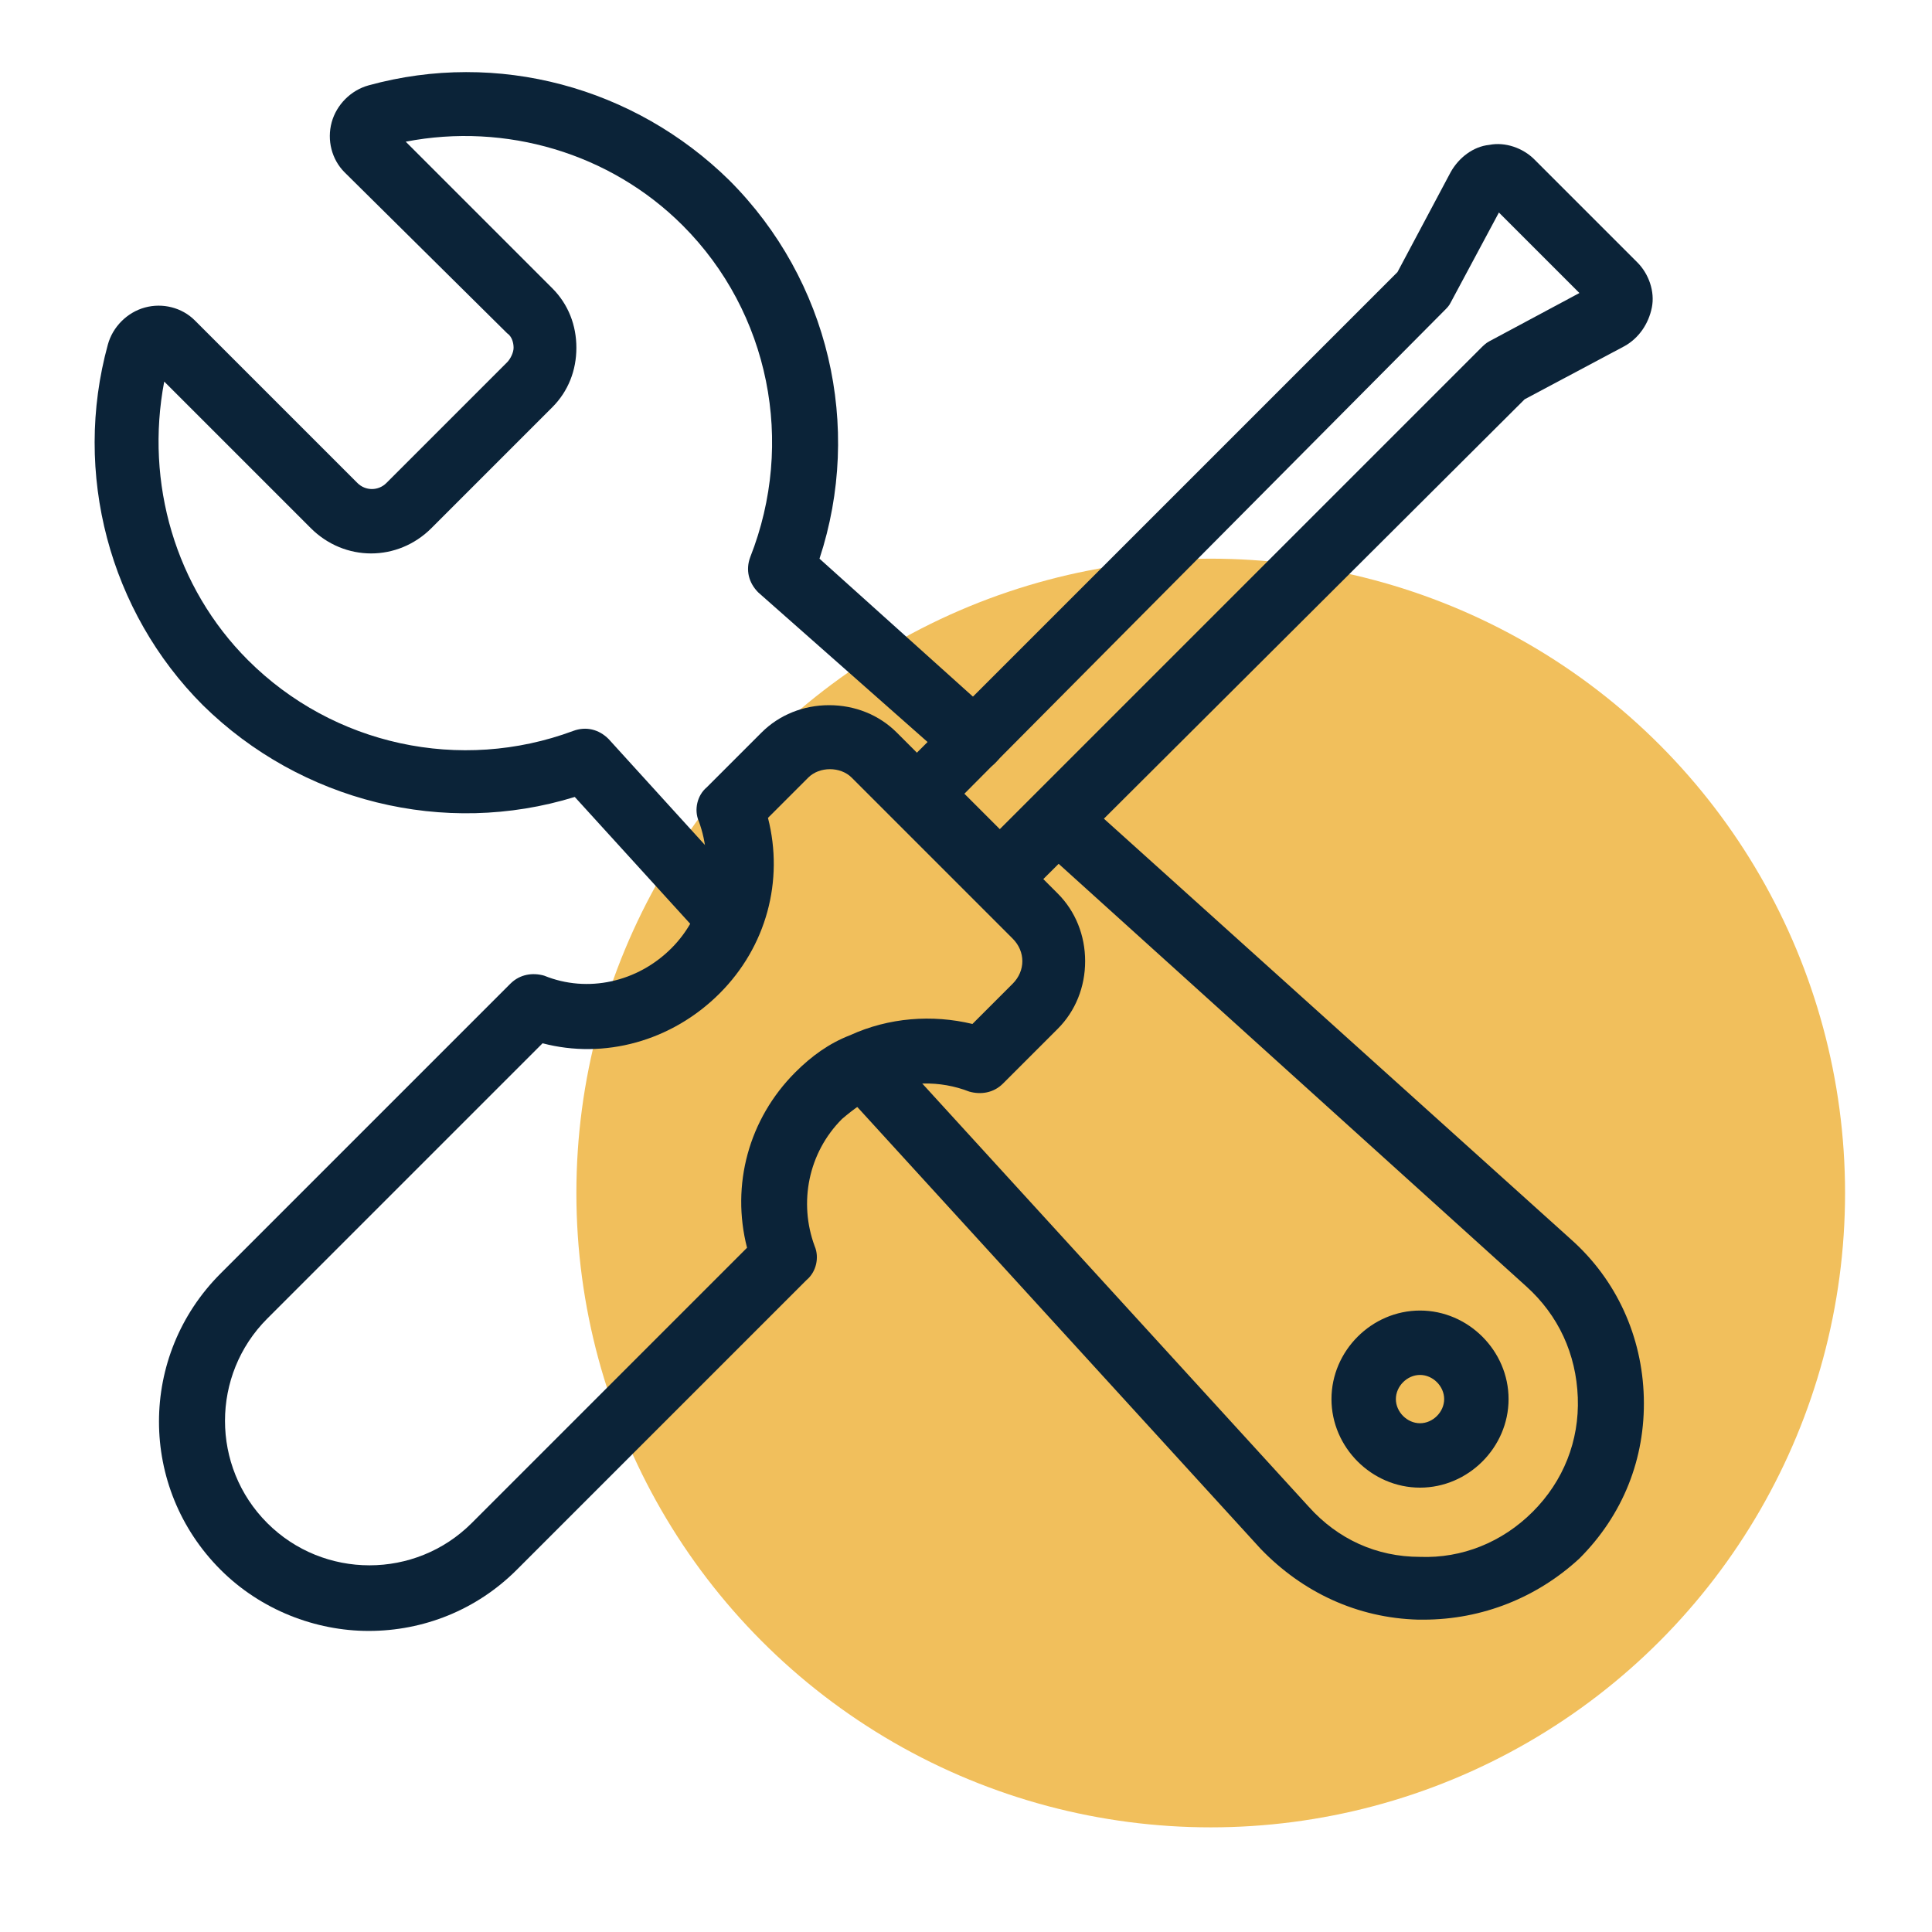
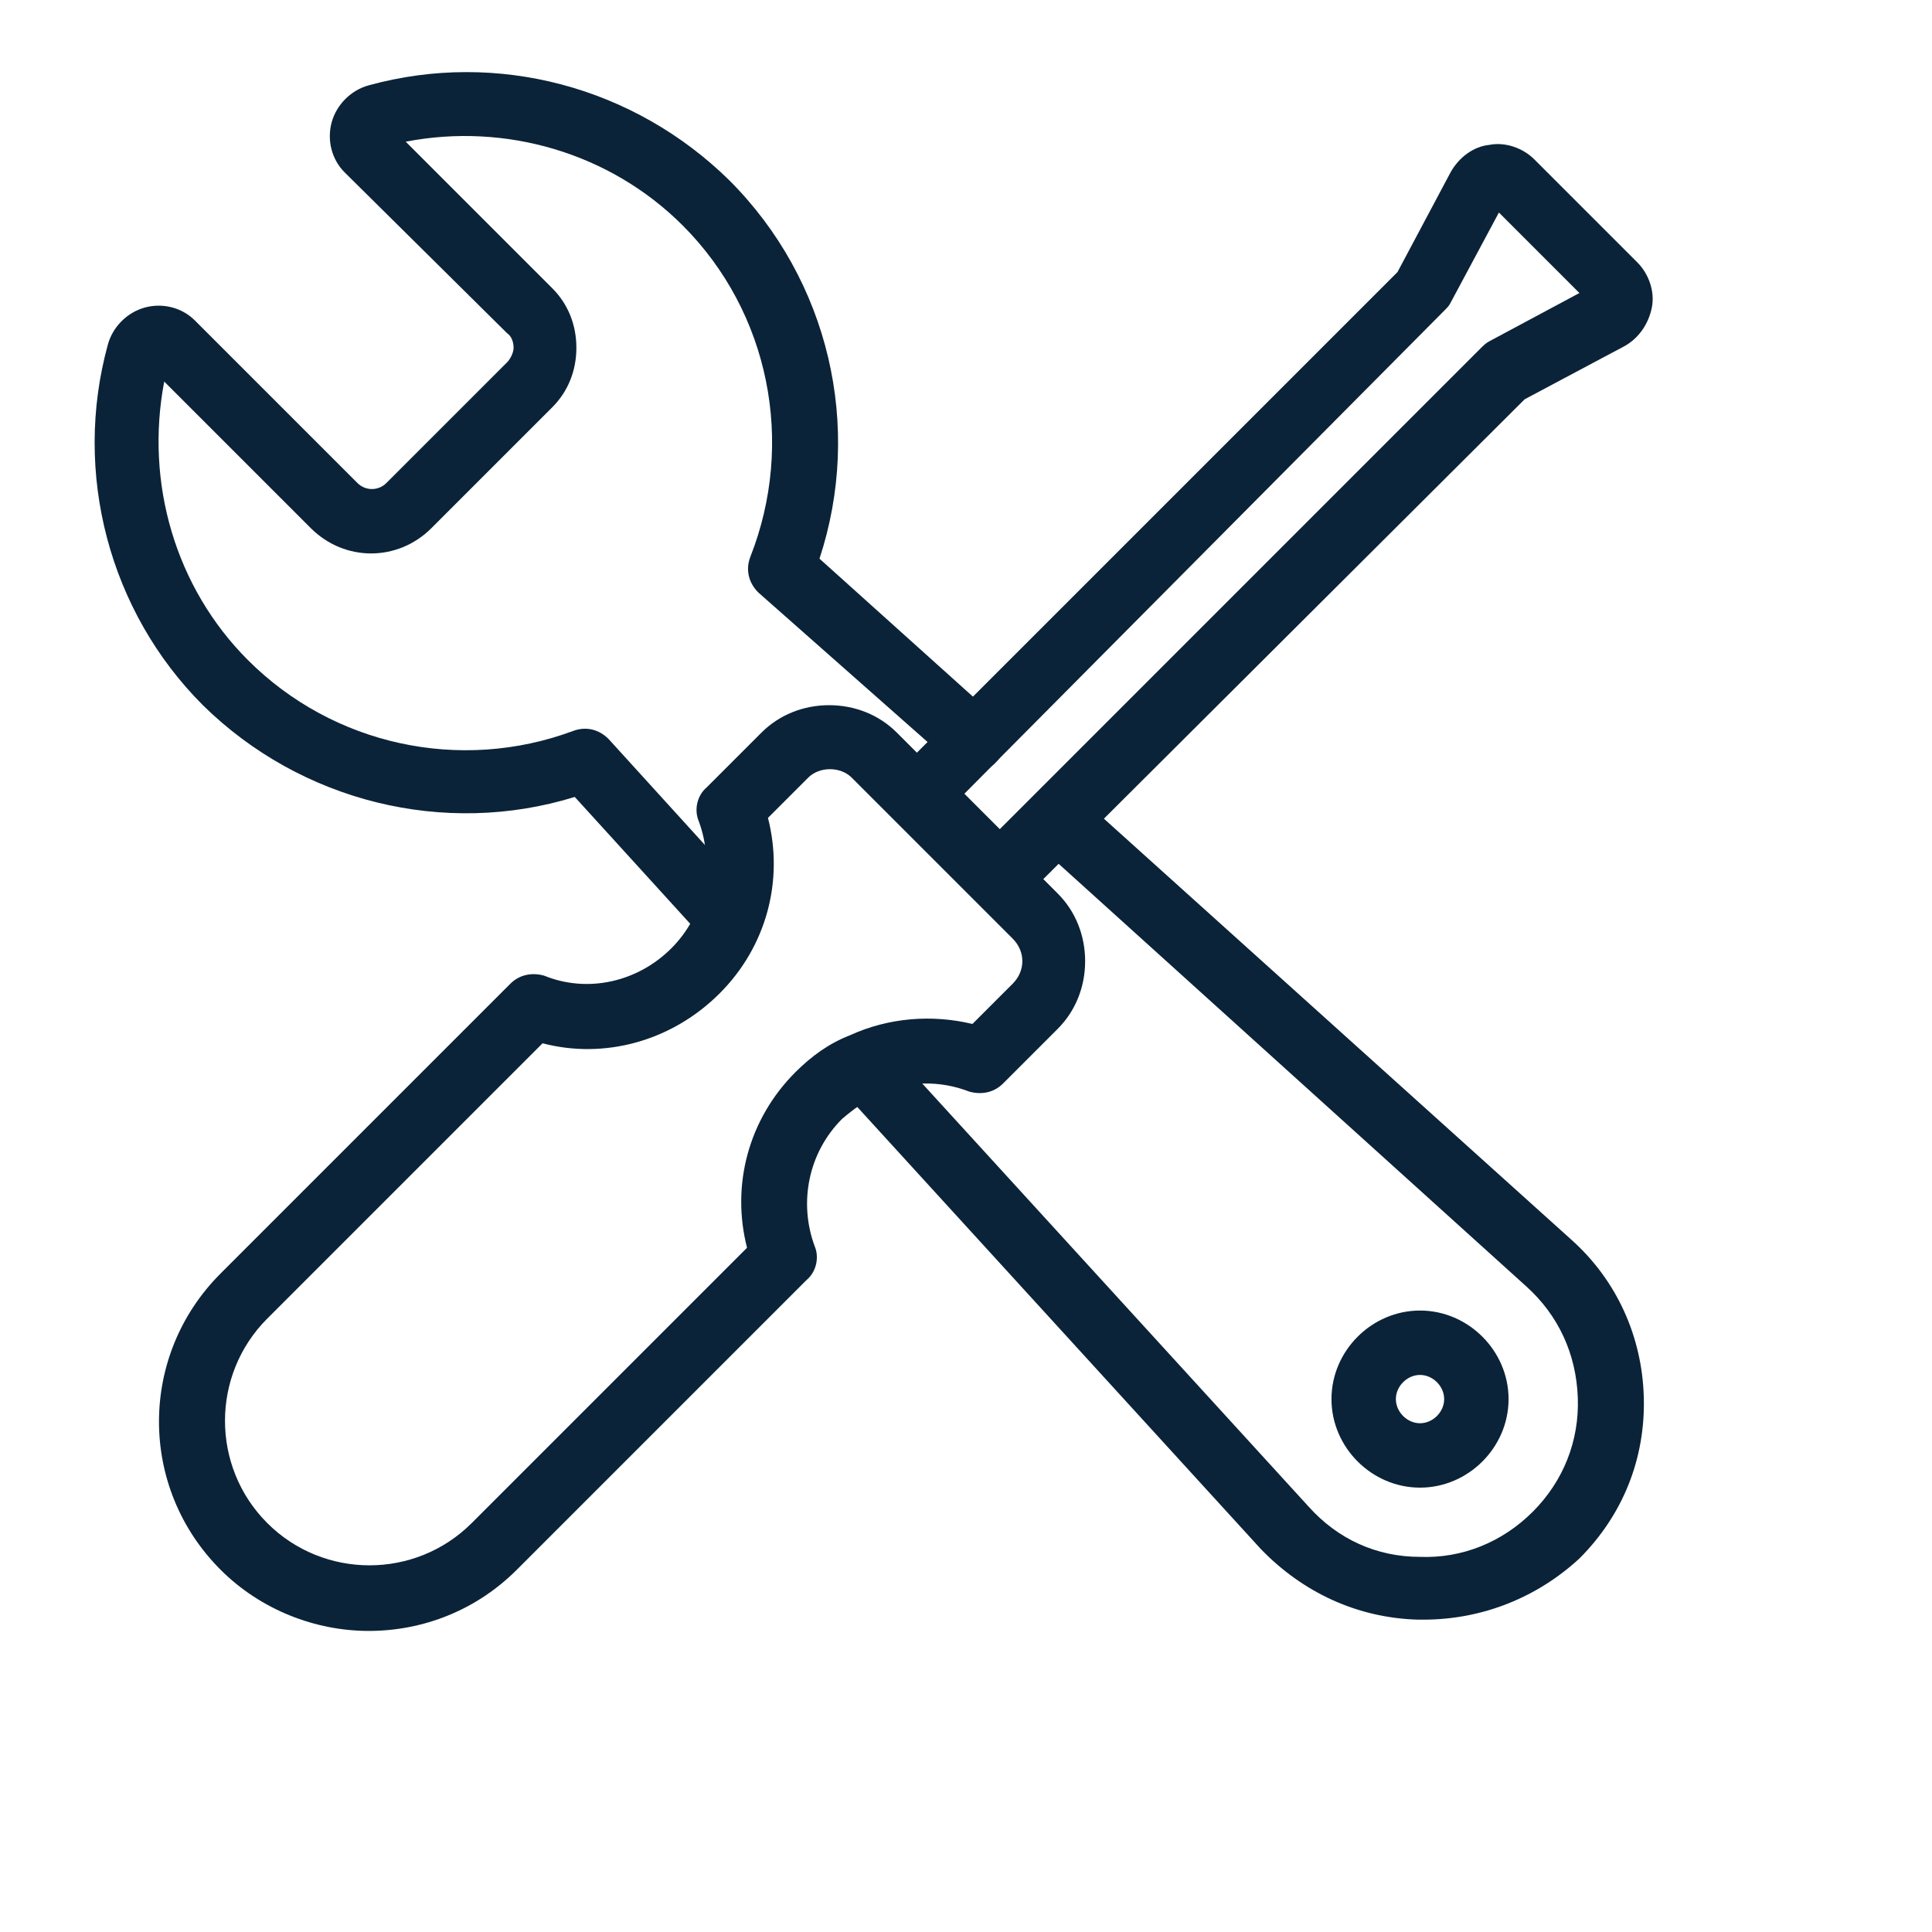
<svg xmlns="http://www.w3.org/2000/svg" baseProfile="tiny" id="Layer_1" x="0px" y="0px" viewBox="0 0 120 120" xml:space="preserve">
  <g>
-     <circle fill="#F1BF5C" cx="75.2" cy="74.1" r="39.4" />
-   </g>
+     </g>
  <g>
    <g>
      <path fill="#0B2338" d="M88.4,100.6c-0.1,0-0.2,0-0.3,0c-3.8-0.1-7.2-1.7-9.8-4.4L52.1,67.5c-0.7-0.8-0.7-2.1,0.1-2.8 c0.8-0.7,2.1-0.7,2.8,0.1l26.3,28.8c1.8,2,4.2,3.1,6.9,3.1c2.6,0.1,5.1-0.9,7-2.8c1.9-1.9,2.9-4.4,2.8-7.1 c-0.1-2.7-1.2-5.1-3.2-6.9L64.7,52.7c-0.8-0.7-0.9-2-0.1-2.8c0.7-0.8,2-0.9,2.8-0.1l30.2,27.2c2.8,2.5,4.4,6,4.5,9.8 c0.1,3.8-1.3,7.3-4,10C95.5,99.2,92.1,100.6,88.4,100.6z M88.2,92.4c-3,0-5.5-2.5-5.5-5.5s2.5-5.5,5.5-5.5s5.5,2.5,5.5,5.5 S91.2,92.4,88.2,92.4z M88.2,85.4c-0.8,0-1.5,0.7-1.5,1.5s0.7,1.5,1.5,1.5s1.5-0.7,1.5-1.5S89,85.4,88.2,85.4z M45.3,59.1 c-0.5,0-1.1-0.2-1.5-0.7l-8.1-8.9c-8.1,2.5-17,0.3-23.1-5.7C6.8,38,4.5,29.4,6.7,21.4c0.3-1.1,1.2-2,2.3-2.3 c1.1-0.3,2.3,0,3.1,0.8L22.2,30c0.5,0.5,1.3,0.5,1.8,0l7.5-7.5c0.2-0.2,0.4-0.6,0.4-0.9c0-0.3-0.1-0.7-0.4-0.9L21.4,10.7 c-0.8-0.8-1.1-2-0.8-3.1c0.3-1.1,1.2-2,2.3-2.3c8-2.2,16.5,0.1,22.4,5.9c6.2,6.2,8.3,15.3,5.6,23.5l10.9,9.8 c0.8,0.7,0.9,2,0.1,2.8c-0.7,0.8-2,0.9-2.8,0.1L47.1,36.8c-0.6-0.6-0.8-1.4-0.5-2.2c2.8-7.1,1.2-15.2-4.2-20.6 c-4.5-4.5-11-6.4-17.2-5.2l9.1,9.1c1,1,1.5,2.3,1.5,3.7c0,1.4-0.5,2.7-1.5,3.7l-7.5,7.5c-2.1,2.1-5.4,2.1-7.5,0l-9.1-9.1 C9,30,10.9,36.5,15.4,41c5.3,5.3,13.2,7,20.2,4.4c0.8-0.3,1.6-0.1,2.2,0.5l9,9.9c0.7,0.8,0.7,2.1-0.1,2.8 C46.3,58.9,45.8,59.1,45.3,59.1z" />
    </g>
    <g>
      <path fill="#0B2338" d="M62.1,56.4c-0.5,0-1-0.2-1.4-0.6l-5-5c-0.4-0.4-0.6-0.9-0.6-1.4s0.2-1,0.6-1.4l31.1-31.1l3.3-6.2 c0.5-0.9,1.4-1.6,2.4-1.7c1-0.2,2.1,0.2,2.8,0.9l6.4,6.4c0,0,0,0,0,0c0.7,0.7,1.1,1.8,0.9,2.8c-0.2,1-0.8,1.9-1.7,2.4l-6.2,3.3 L63.6,55.8C63.2,56.2,62.7,56.4,62.1,56.4z M59.9,49.3l2.2,2.2l29.9-29.9c0.1-0.1,0.3-0.3,0.5-0.4l5.6-3l-5-5l-3,5.6 c-0.1,0.2-0.2,0.3-0.4,0.5L59.9,49.3z M98.9,19C98.9,19,98.9,19,98.9,19L98.9,19z" />
    </g>
    <g>
      <path fill="#0B2338" d="M22.9,101.3c-3.3,0-6.7-1.3-9.2-3.8c-5.1-5.1-5.1-13.3,0-18.4l18-18c0.6-0.6,1.4-0.7,2.1-0.5 c2.7,1.1,5.8,0.4,7.9-1.7c2.1-2.1,2.7-5.2,1.7-7.9c-0.3-0.7-0.1-1.6,0.5-2.1l3.4-3.4c1.1-1.1,2.6-1.7,4.2-1.7s3.1,0.6,4.2,1.7 l10,10c1.1,1.1,1.7,2.6,1.7,4.2c0,1.6-0.6,3.1-1.7,4.2l-3.4,3.4c-0.6,0.6-1.4,0.7-2.1,0.5c-1.8-0.7-3.9-0.7-5.7,0.2 c-0.8,0.4-1.5,0.9-2.2,1.5c-2.1,2.1-2.7,5.2-1.7,7.9c0.3,0.7,0.1,1.6-0.5,2.1l-18,18C29.6,100,26.3,101.3,22.9,101.3z M33.7,64.8 L16.6,81.9c-3.5,3.5-3.5,9.2,0,12.7c3.5,3.5,9.2,3.5,12.7,0l17.1-17.1c-1-3.9,0.1-8,3-10.9c0,0,0,0,0,0c1-1,2.1-1.8,3.4-2.3 c2.4-1.1,5.1-1.3,7.6-0.7l2.5-2.5c0.4-0.4,0.6-0.9,0.6-1.4s-0.2-1-0.6-1.4l-10-10c-0.7-0.7-2-0.7-2.7,0l-2.5,2.5 c1,3.9-0.1,8-3,10.9C41.7,64.7,37.5,65.8,33.7,64.8z" />
    </g>
  </g>
</svg>